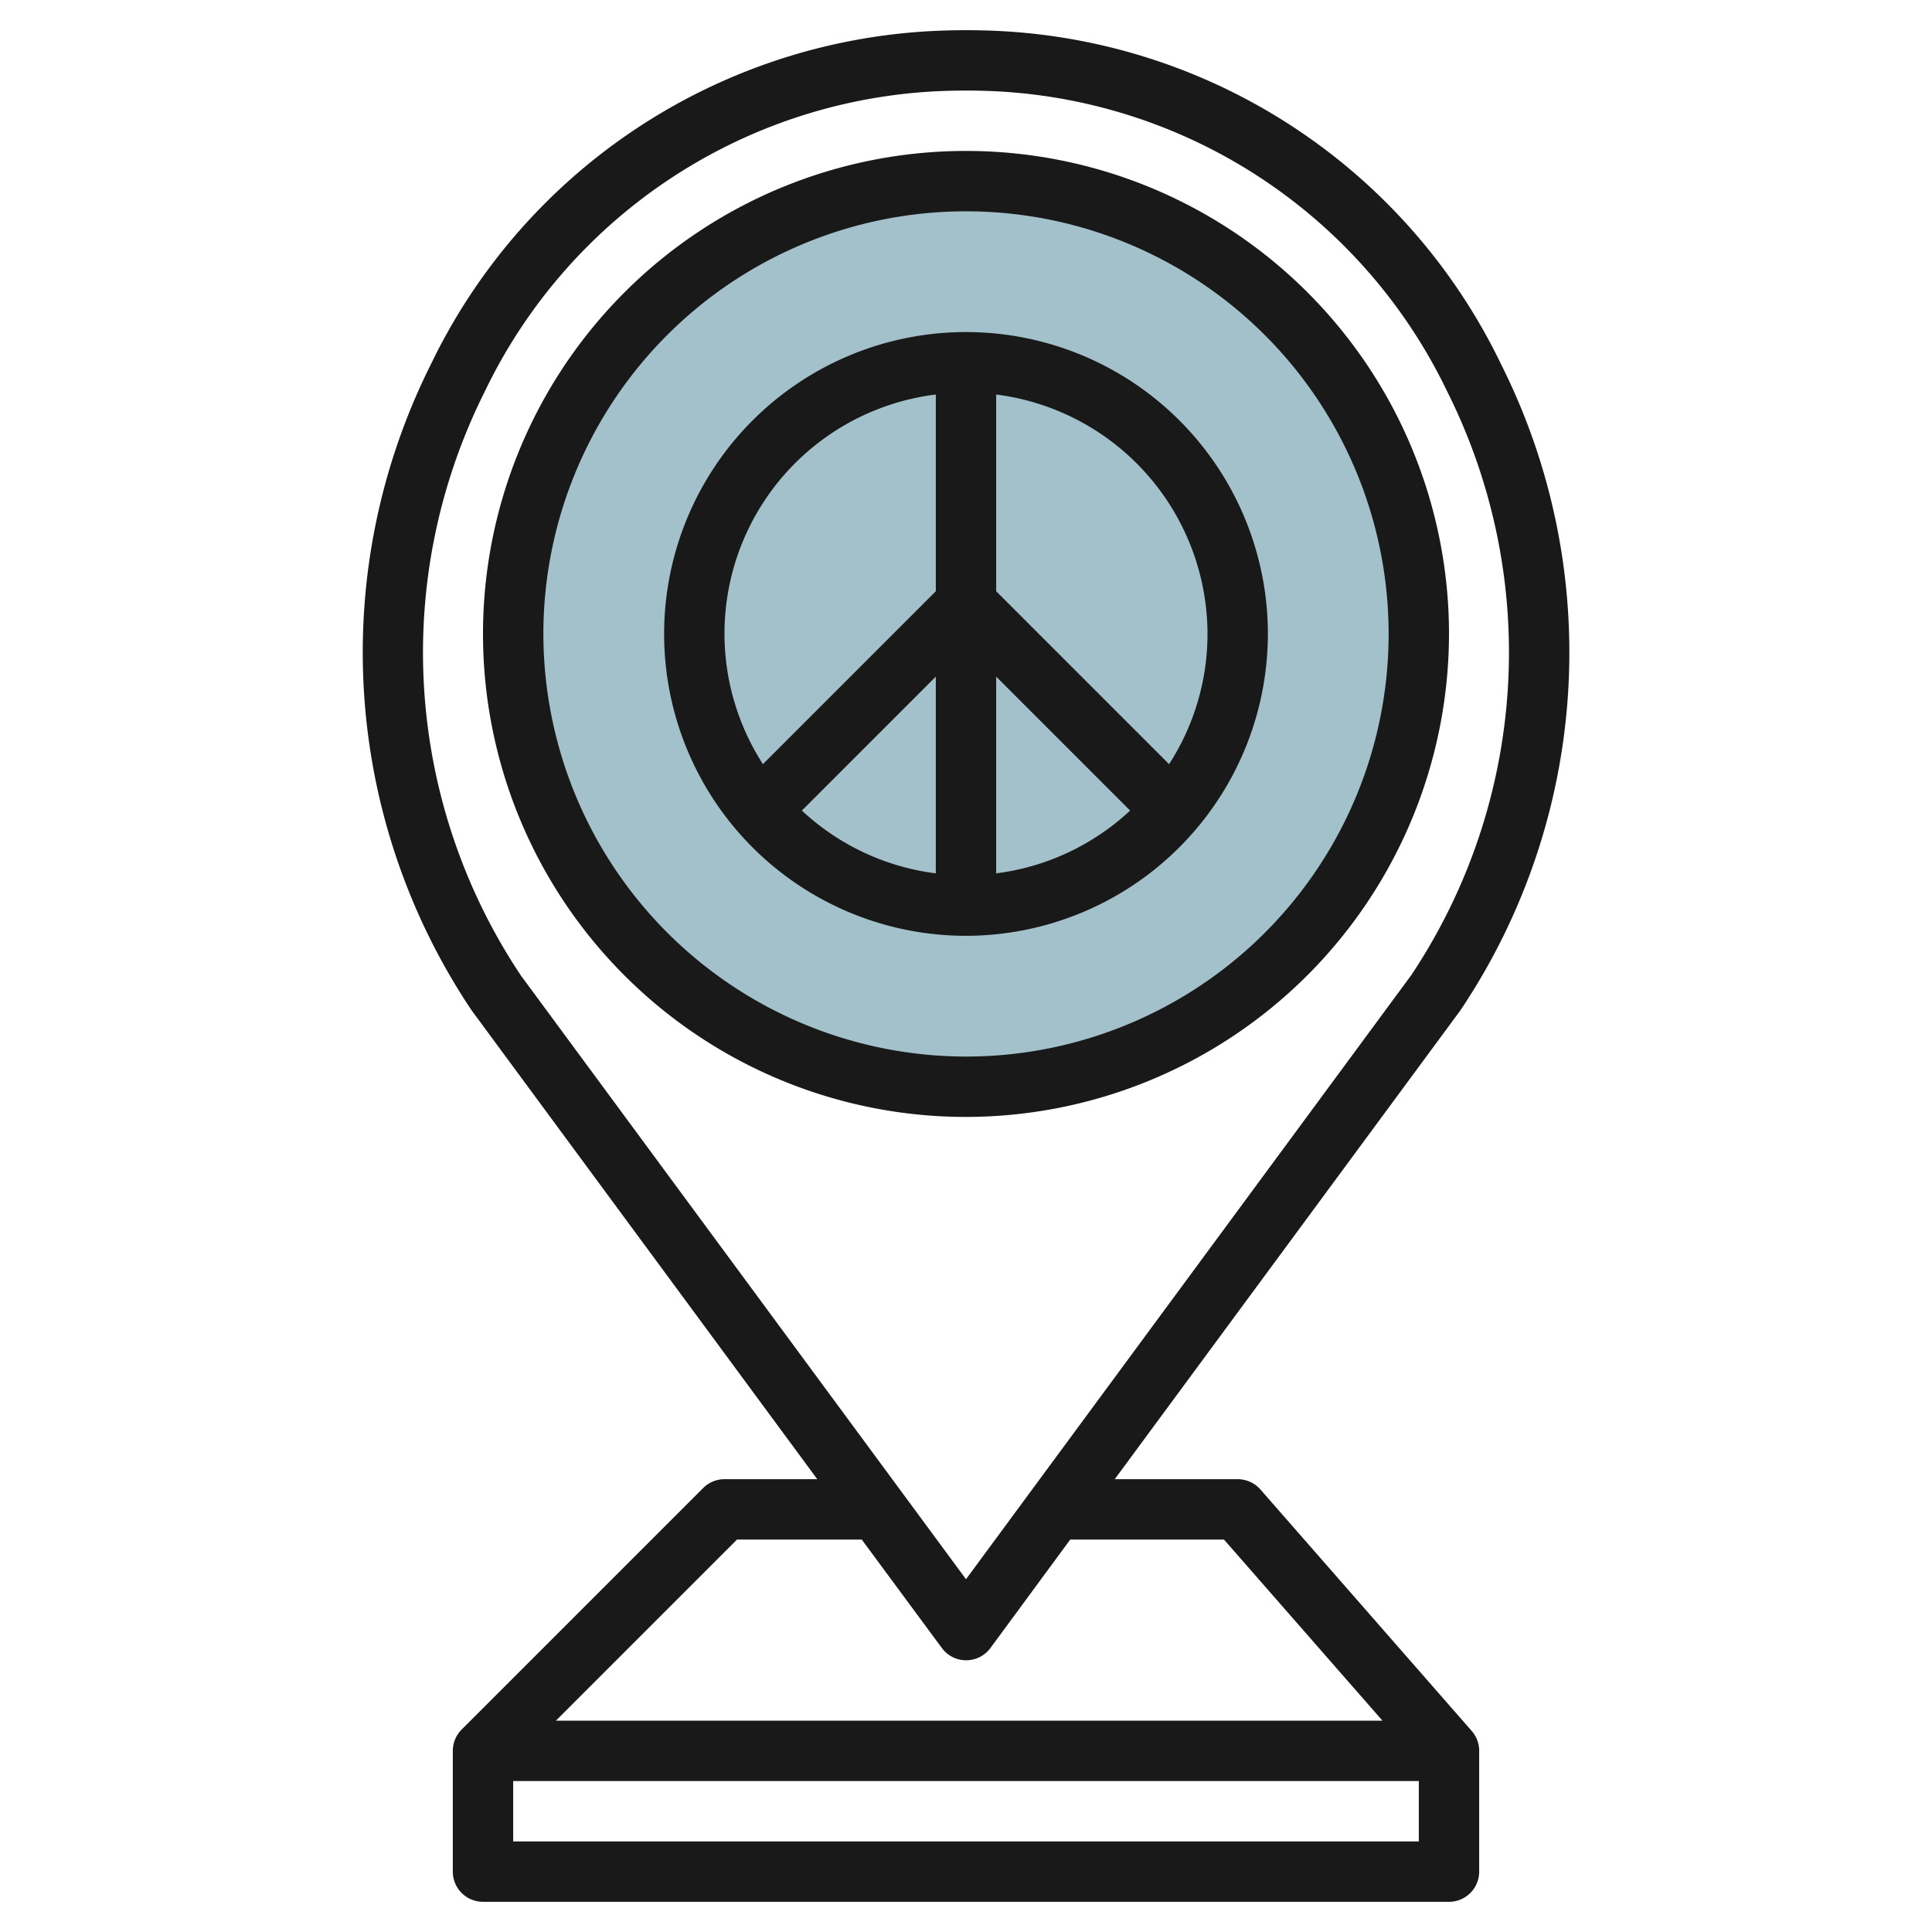
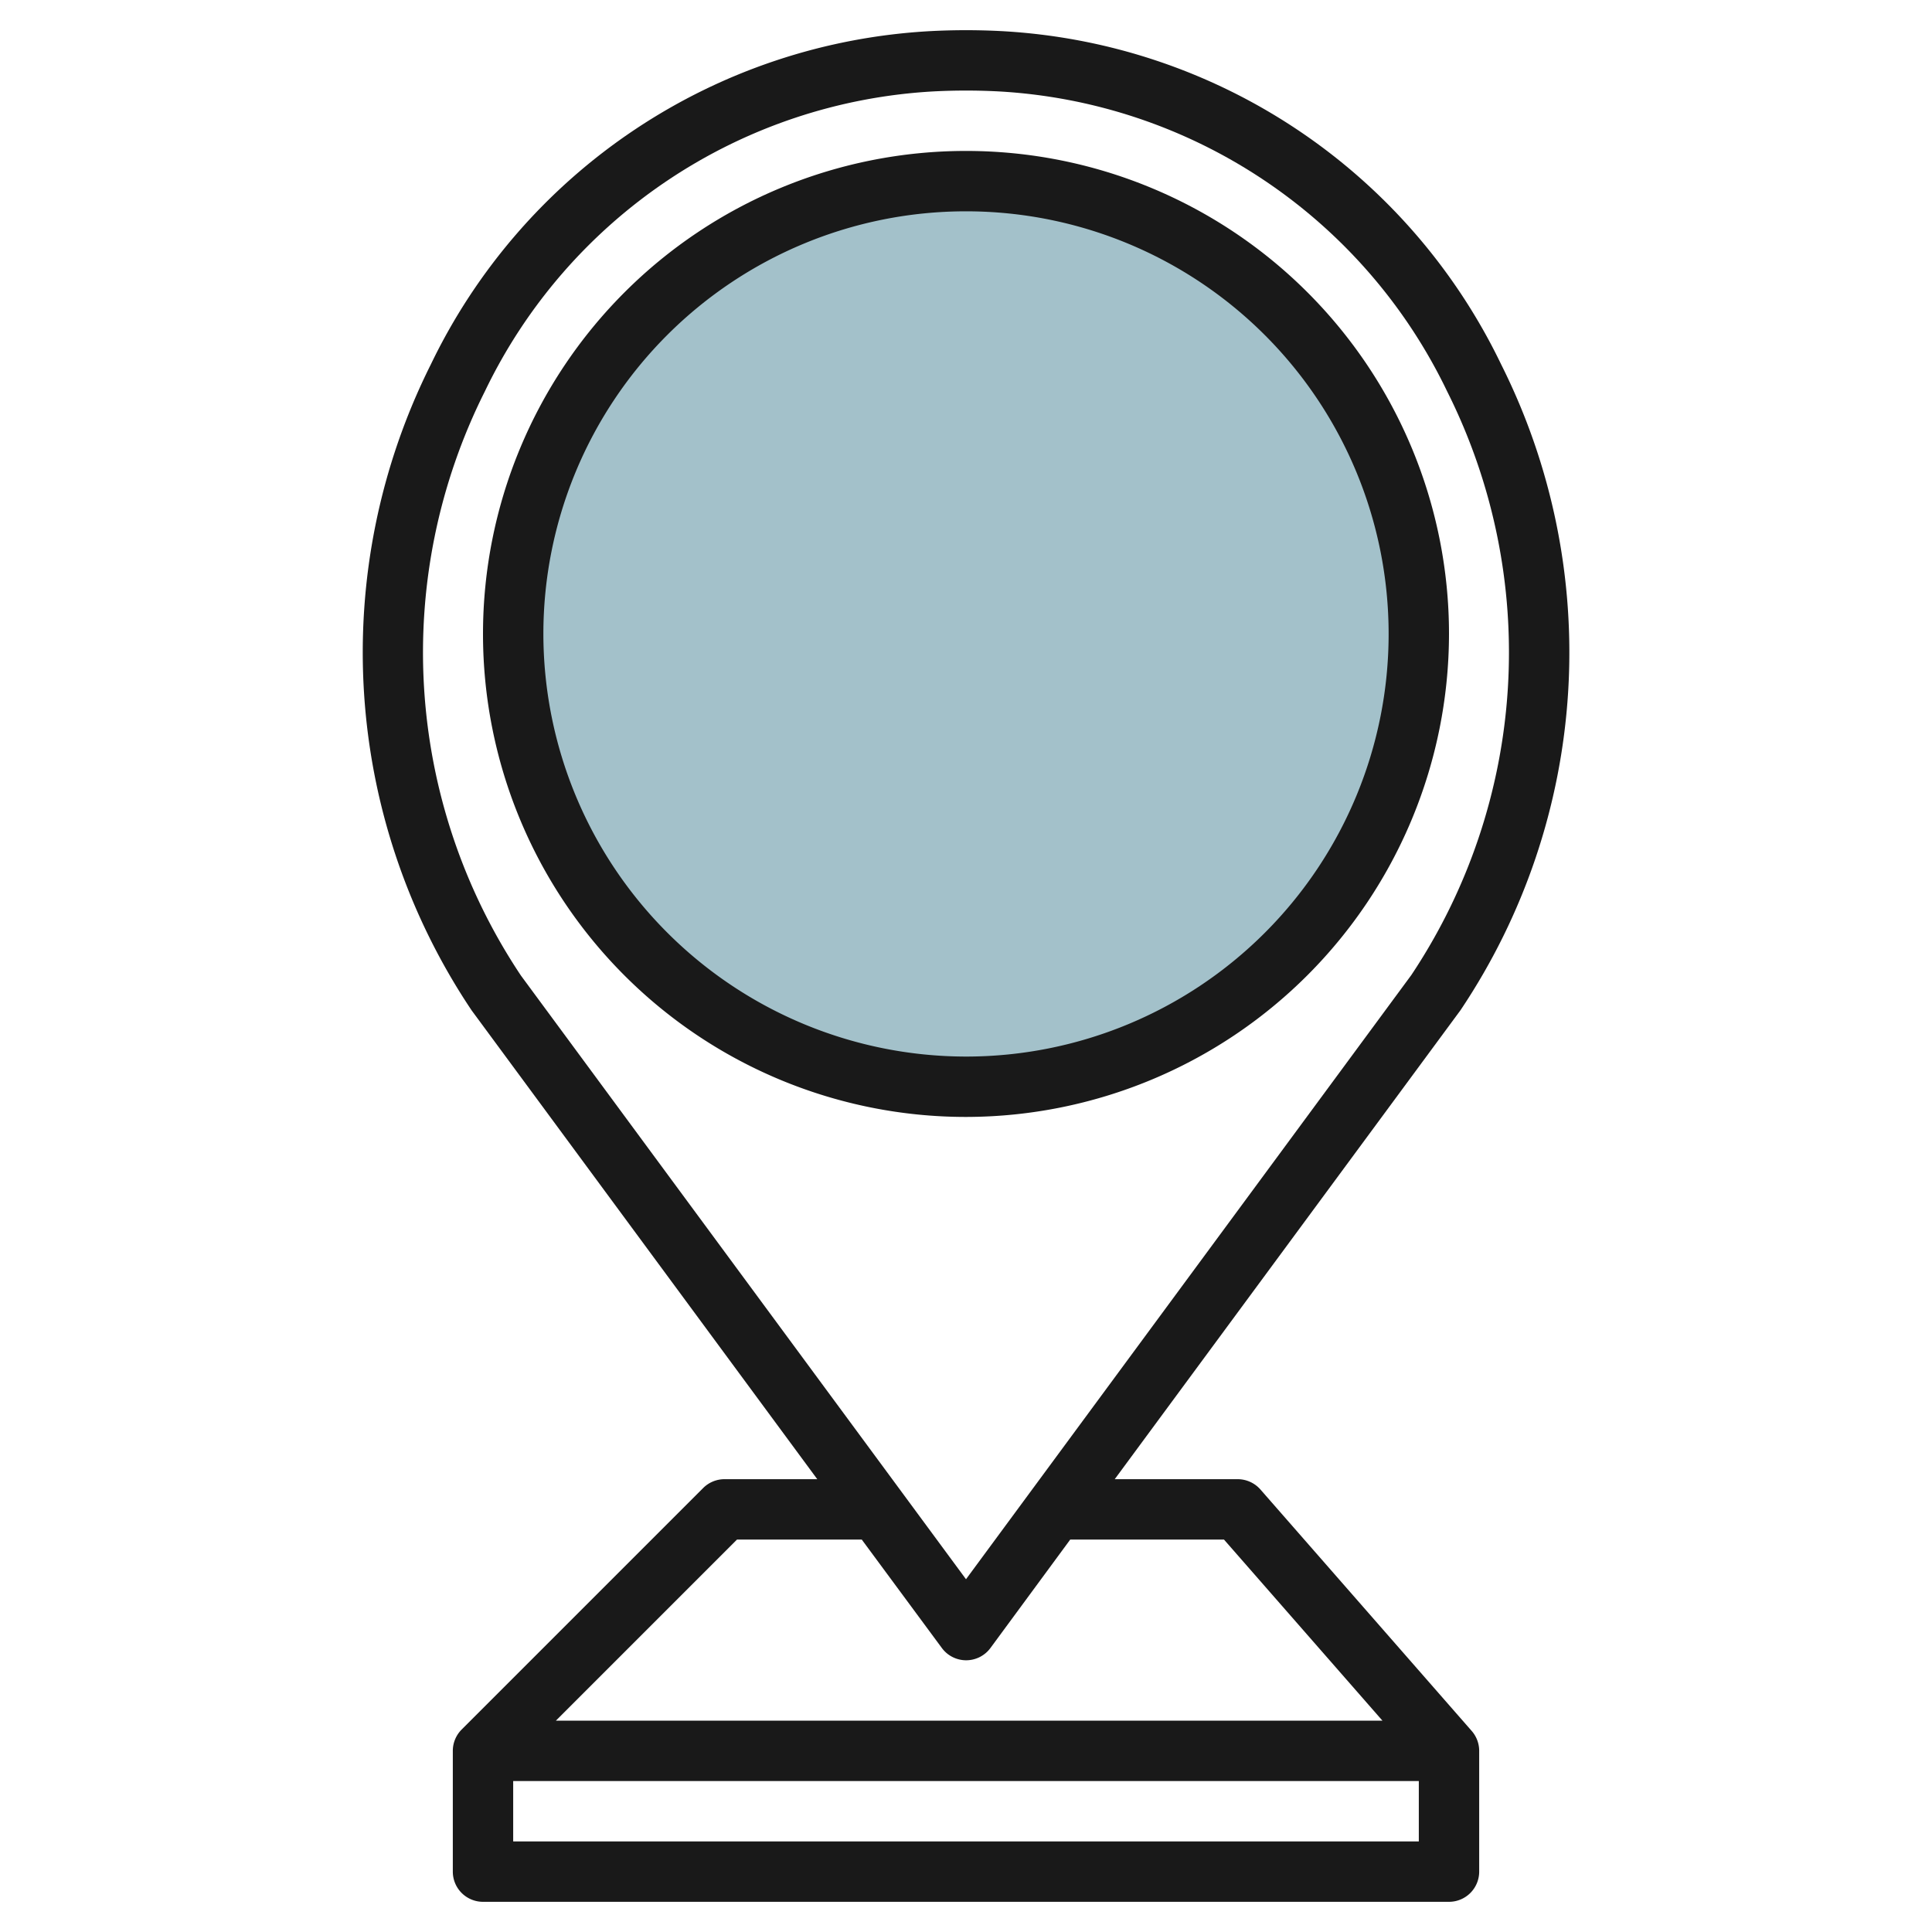
<svg xmlns="http://www.w3.org/2000/svg" id="Layer_3" height="512" viewBox="0 0 64 64" width="512" data-name="Layer 3">
  <circle cx="32" cy="21" fill="#a3c1ca" r="15" />
  <g fill="#191919">
    <path d="m48 21a16 16 0 1 0 -16 16 16.019 16.019 0 0 0 16-16zm-30 0a14 14 0 1 1 14 14 14.015 14.015 0 0 1 -14-14z" />
    <path d="m41.753 49.341a1.006 1.006 0 0 0 -.753-.341h-4.073l11.447-15.526a.364.364 0 0 0 .024-.035 21.279 21.279 0 0 0 1.331-21.365 19.542 19.542 0 0 0 -16.568-11.044 22.48 22.48 0 0 0 -2.322 0 19.542 19.542 0 0 0 -16.568 11.044 21.3 21.3 0 0 0 1.355 21.4l11.447 15.526h-3.073a1 1 0 0 0 -.707.293l-8 8a1 1 0 0 0 -.293.707v4a1 1 0 0 0 1 1h32a1 1 0 0 0 1-1v-4a1 1 0 0 0 -.247-.659zm-25.693-36.373a17.565 17.565 0 0 1 14.882-9.941q.527-.027 1.058-.027t1.058.027a17.565 17.565 0 0 1 14.882 9.941 19.279 19.279 0 0 1 -1.188 19.332l-14.752 20.014-14.74-19.992a19.277 19.277 0 0 1 -1.2-19.354zm8.354 38.032h4.133l2.653 3.592a1 1 0 0 0 1.61 0l2.643-3.592h5.093l5.25 6h-27.382zm-7.414 10v-2h30v2z" />
-     <path d="m42 21a10 10 0 1 0 -10 10 10.011 10.011 0 0 0 10-10zm-11 7.931a7.966 7.966 0 0 1 -4.437-2.08l4.437-4.437zm2-6.517 4.437 4.437a7.966 7.966 0 0 1 -4.437 2.08zm7-1.414a7.942 7.942 0 0 1 -1.273 4.313l-5.727-5.727v-6.517a8.008 8.008 0 0 1 7 7.931zm-9-7.931v6.517l-5.727 5.727a7.98 7.98 0 0 1 5.727-12.244z" />
  </g>
</svg>